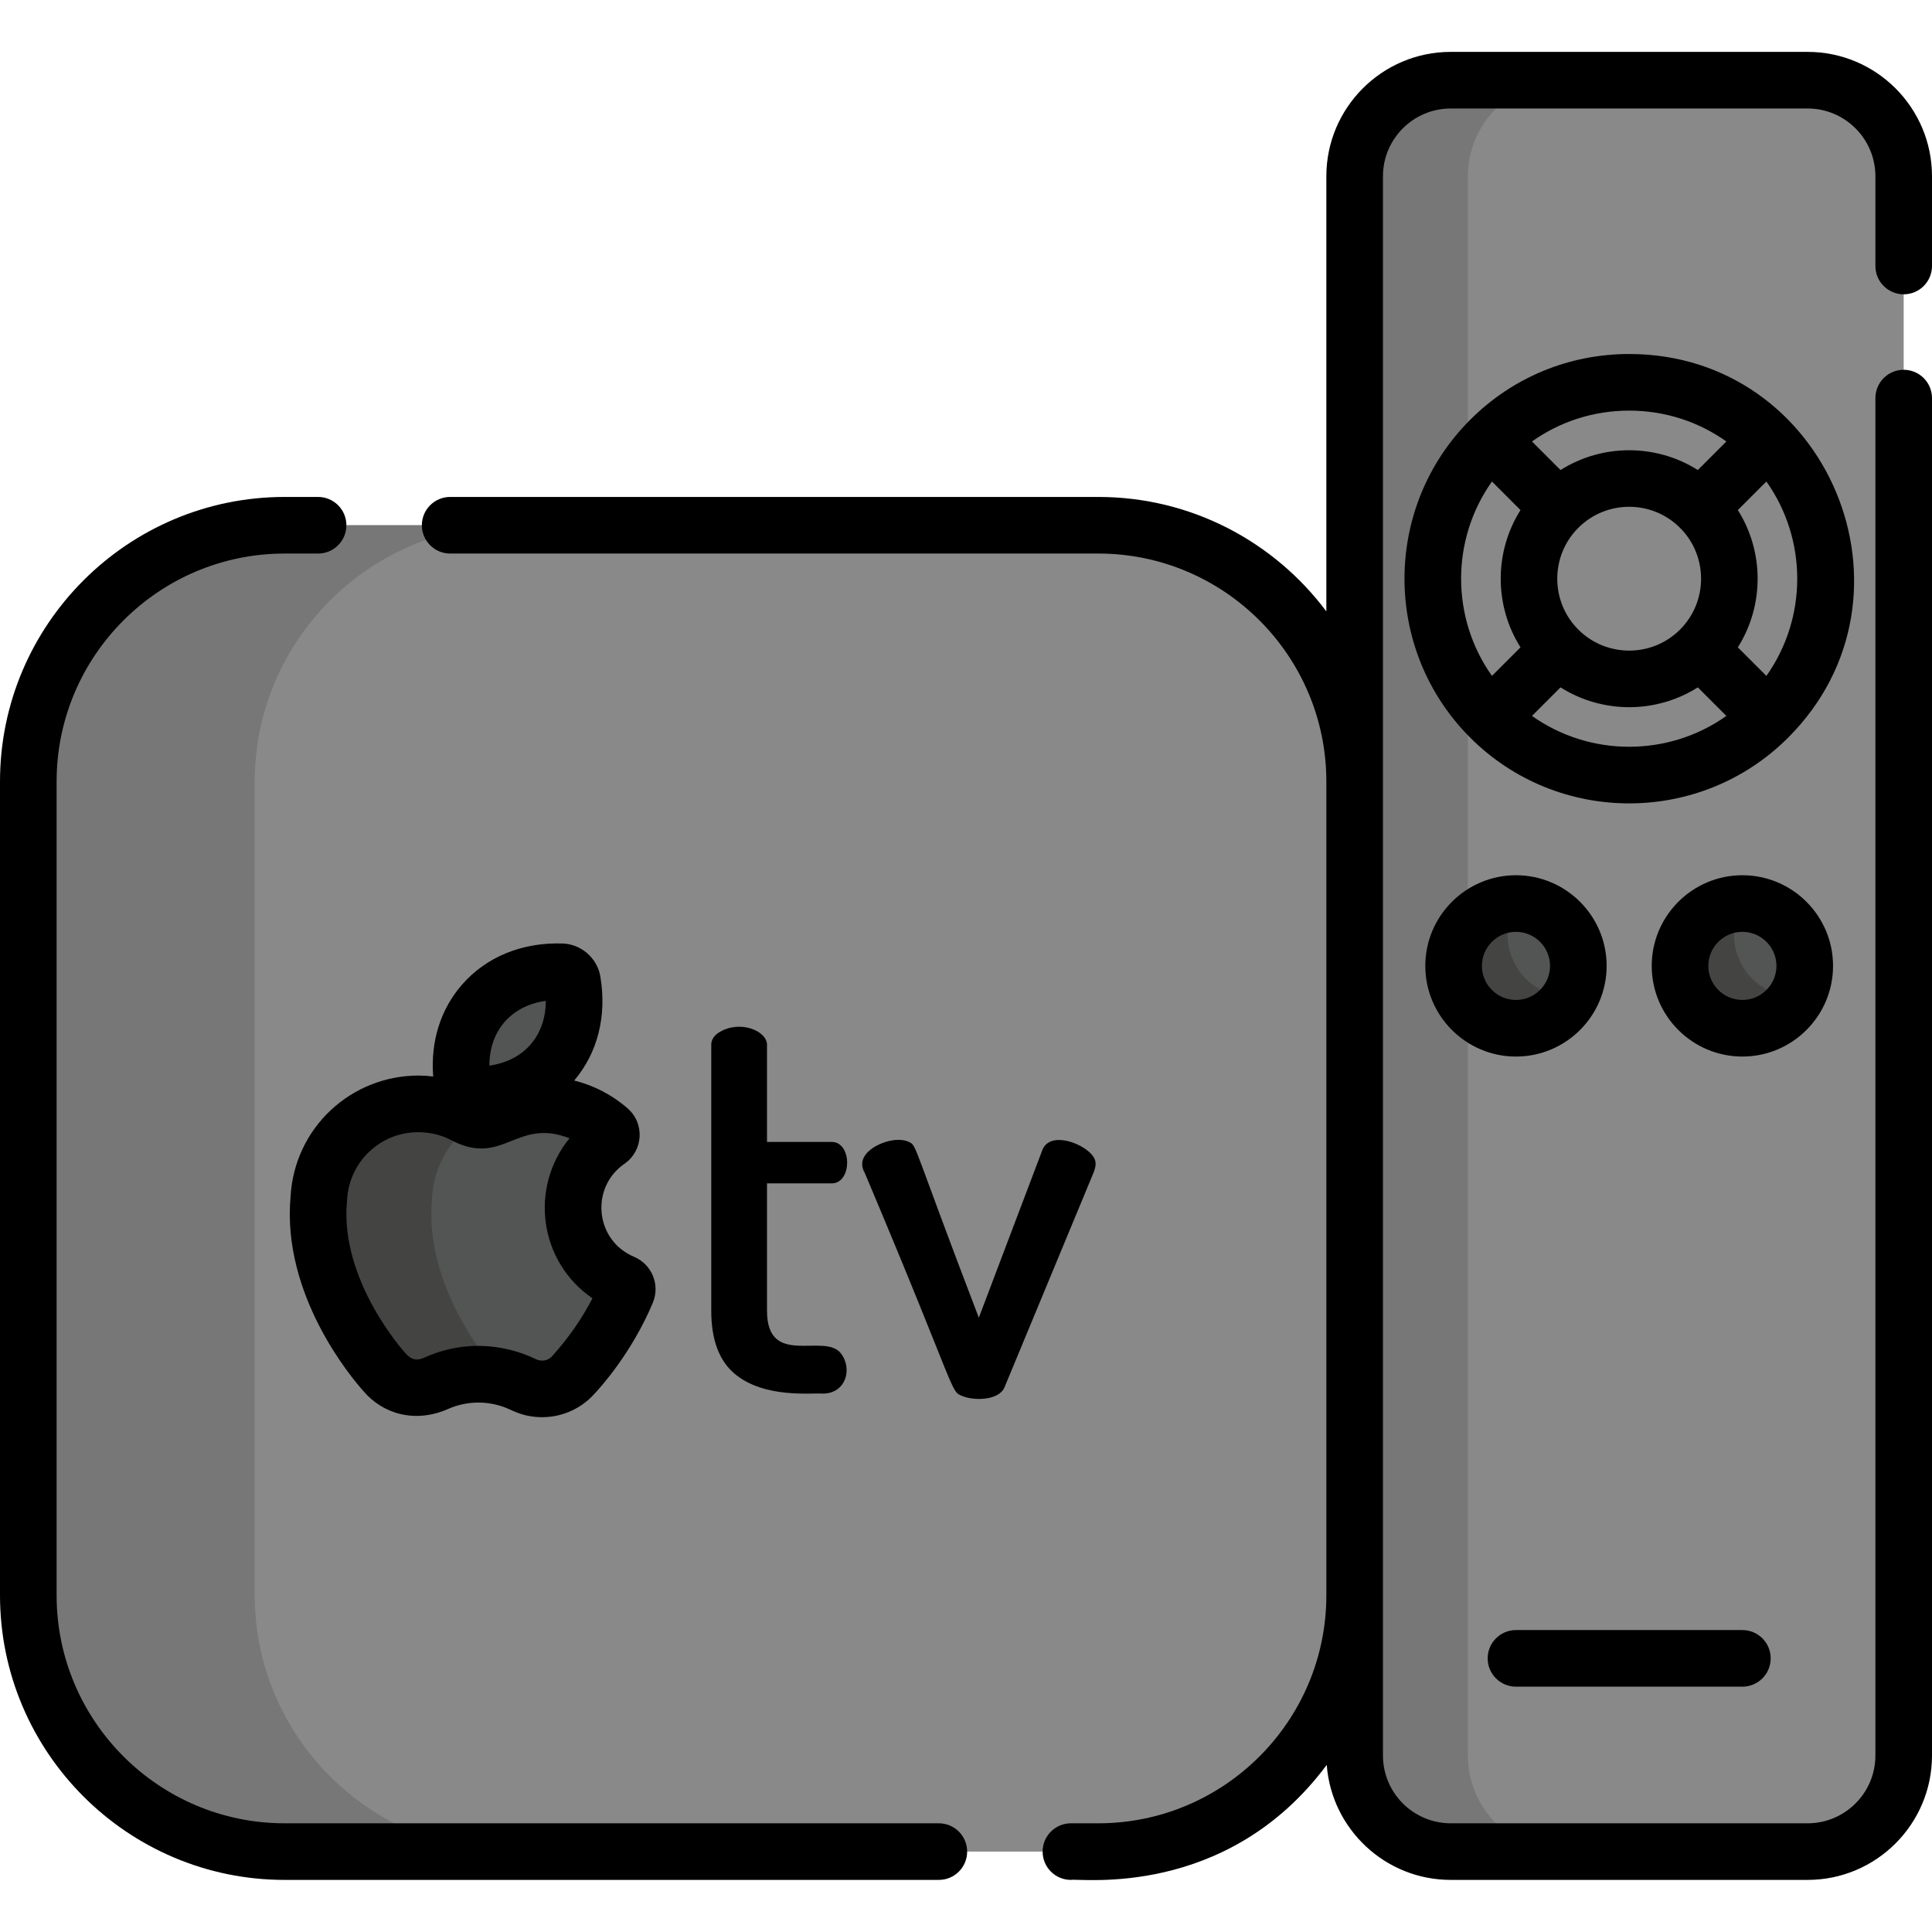
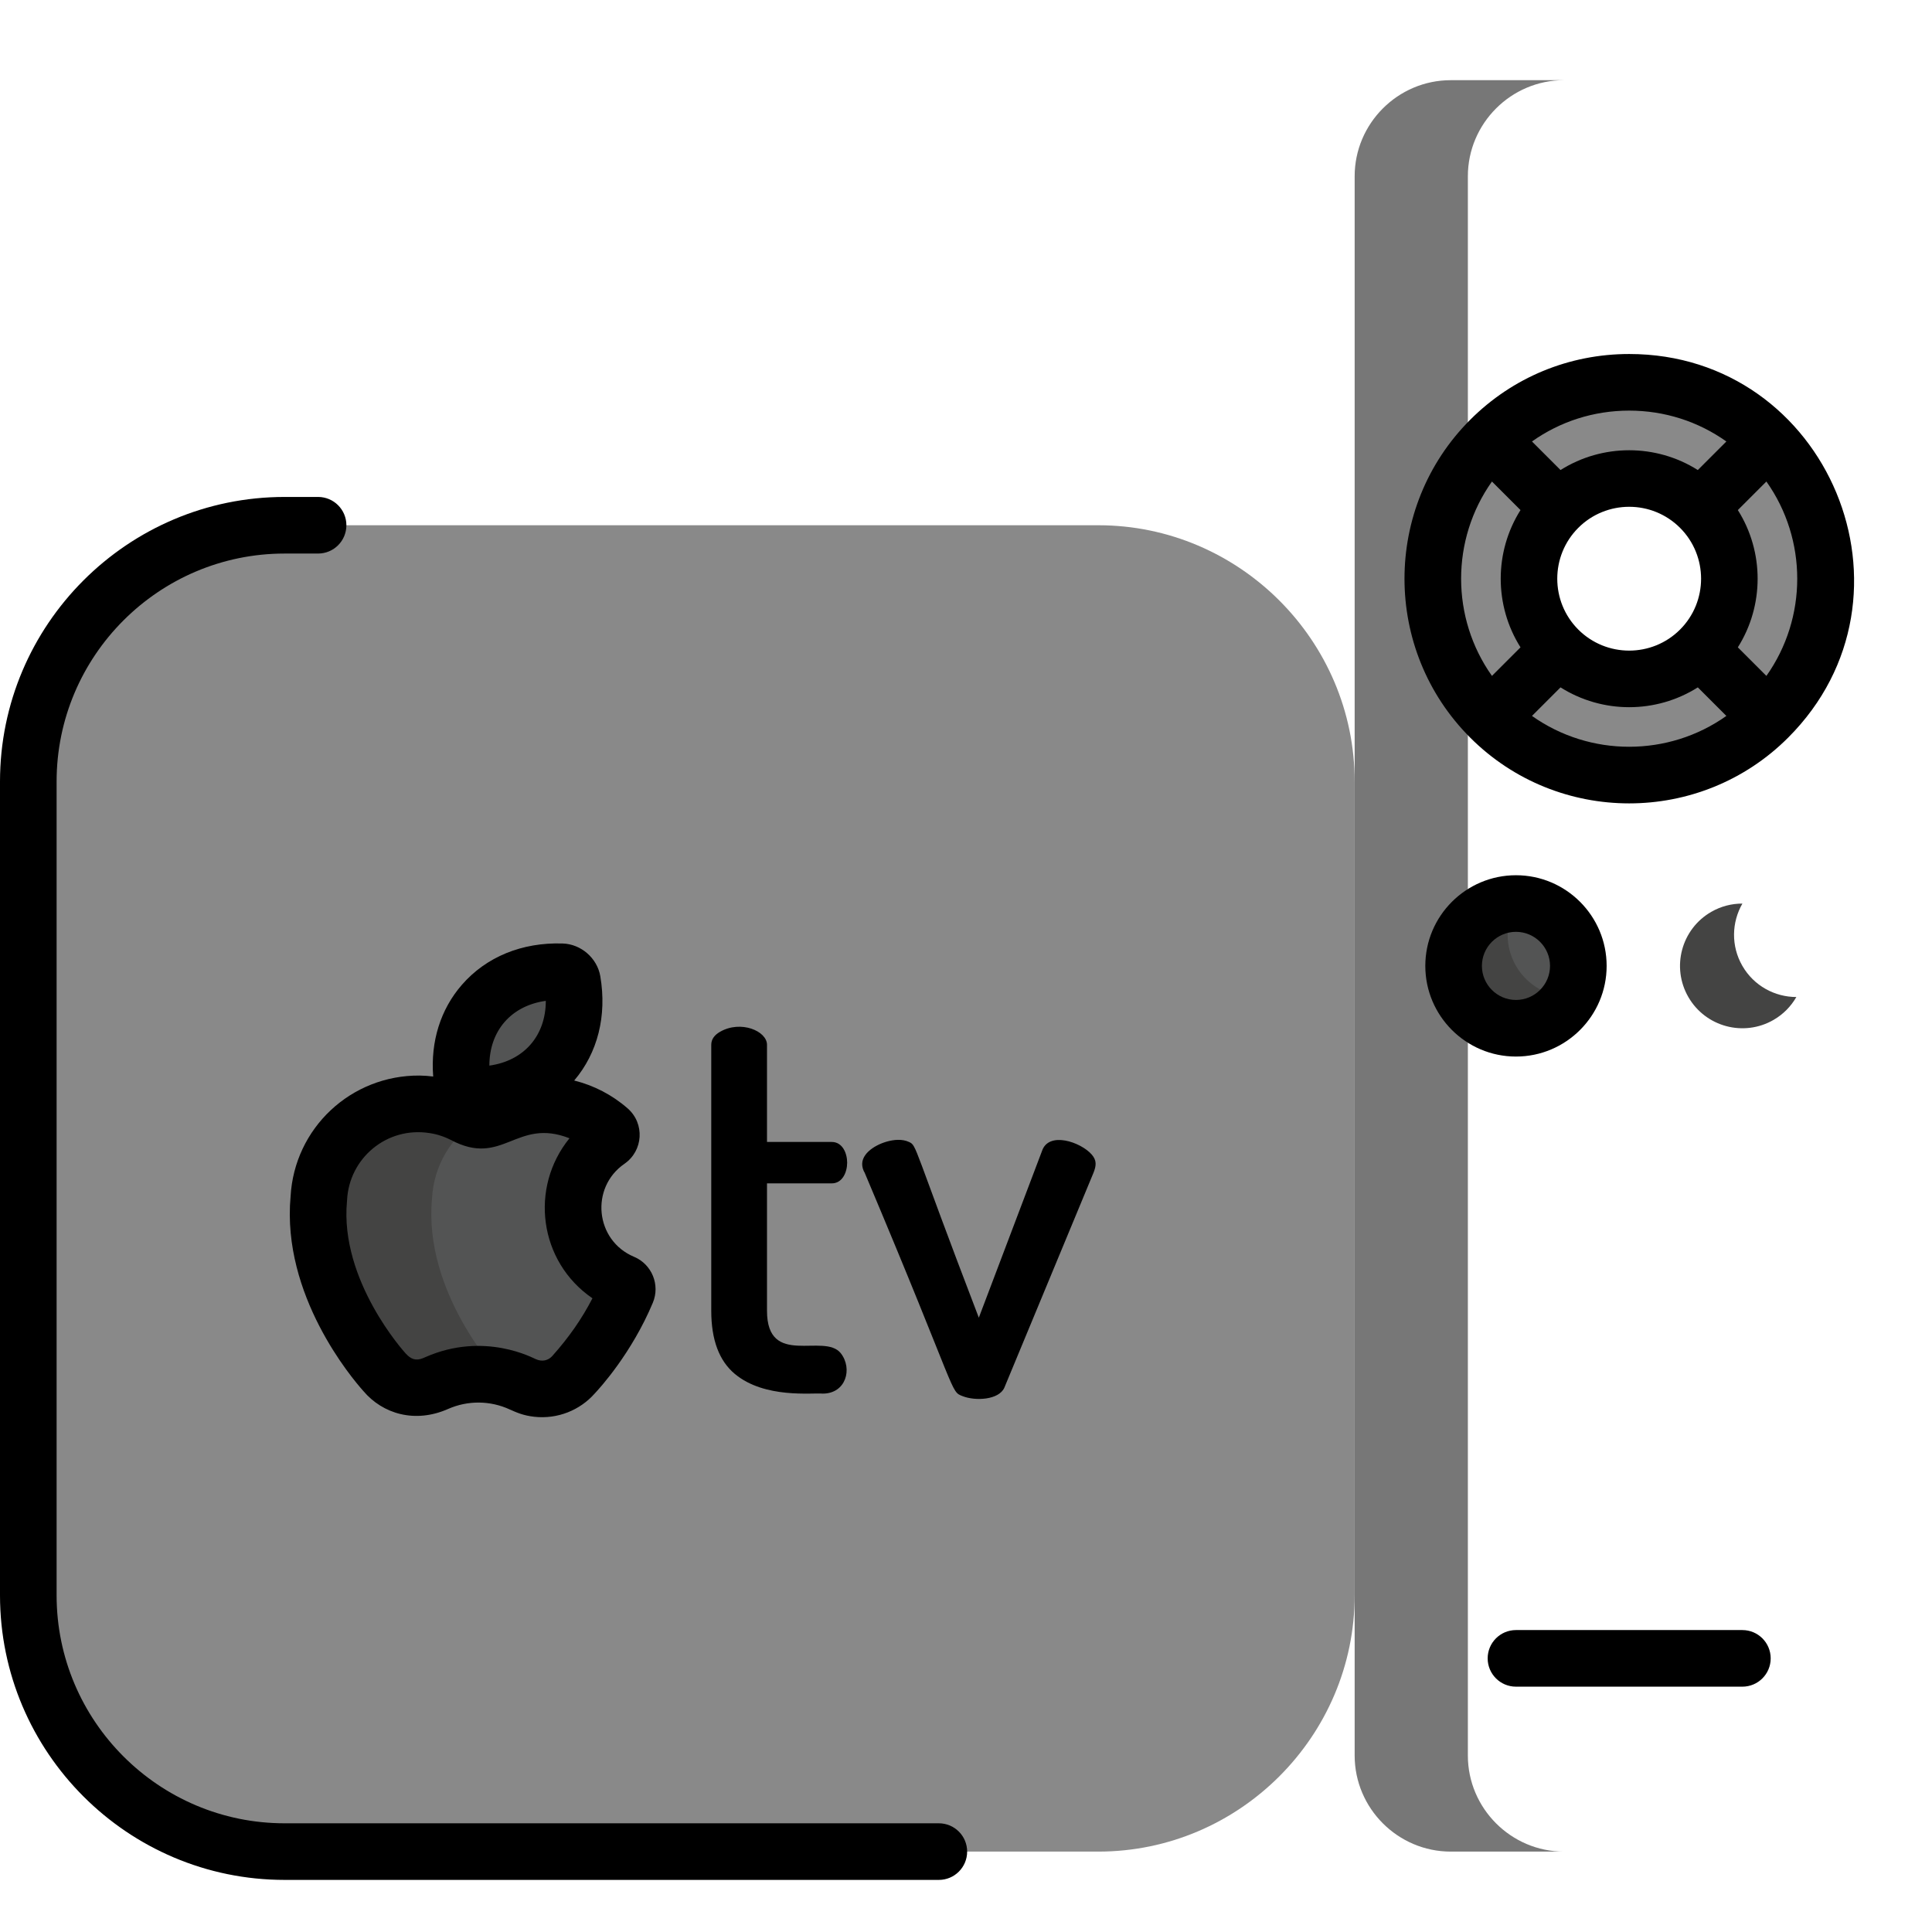
<svg xmlns="http://www.w3.org/2000/svg" version="1.1" id="Capa_1" x="0px" y="0px" viewBox="0 0 512 512" style="enable-background:new 0 0 512 512;" xml:space="preserve">
-   <path style="fill:#898989;" d="M479.038,21.251h-94.579c-14.004,0-25.462,11.458-25.462,25.462v418.519  c0,14.004,11.458,25.462,25.462,25.462h94.579c14.004,0,25.462-11.458,25.462-25.462V46.712  C504.5,32.709,493.042,21.251,479.038,21.251z" />
  <path style="fill:#777777;" d="M388.999,465.232V46.712c0-14.004,11.458-25.462,25.462-25.462h-30.001  c-14.004,0-25.462,11.458-25.462,25.462v418.519c0,14.004,11.458,25.462,25.462,25.462h30.001  C400.456,490.693,388.999,479.236,388.999,465.232z" />
  <g>
    <path style="fill:#898989;" d="M468.568,190.182c-20.302,20.302-53.337,20.302-73.639-0.001c-20.302-20.302-20.302-53.337,0-73.639   c20.302-20.302,53.337-20.302,73.639,0C488.871,136.846,488.871,169.88,468.568,190.182z M412.963,134.577   c-10.359,10.359-10.359,27.212,0,37.57c10.359,10.359,27.213,10.359,37.571,0.001c10.359-10.359,10.358-27.213-0.001-37.571   C440.175,124.219,423.322,124.219,412.963,134.577z" />
    <path style="fill:#898989;" d="M291.071,490.693H75.428c-37.36,0-67.927-30.567-67.927-67.927V207.123   c0-37.36,30.567-67.927,67.927-67.927h215.643c37.36,0,67.927,30.567,67.927,67.927v215.643   C358.998,460.126,328.43,490.693,291.071,490.693z" />
  </g>
-   <path style="fill:#777777;" d="M67.504,422.766V207.123c0-37.36,30.567-67.927,67.927-67.927H75.428  c-37.36,0-67.927,30.567-67.927,67.927v215.643c0,37.36,30.567,67.927,67.927,67.927h60.004  C98.071,490.693,67.504,460.126,67.504,422.766z" />
  <path style="fill:#535454;" d="M151.872,319.843c0.068-7.307,3.755-13.732,9.342-17.593c0.987-0.682,1.081-2.08,0.179-2.87  c-4.589-4.017-10.58-6.477-17.158-6.538c-1.283-0.012-2.542,0.079-3.777,0.245c-1.303,0.175-2.58,0.435-3.816,0.793  c-0.305,0.088-0.604,0.191-0.904,0.29c-0.174,0.057-0.351,0.107-0.523,0.168c-0.42,0.148-0.833,0.31-1.243,0.479  c-0.049,0.02-0.1,0.037-0.148,0.057c-0.457,0.191-0.908,0.395-1.352,0.61l-0.001-0.001c0,0-0.001,0-0.001,0.001v-0.001  c-1.823,0.951-3.369,1.37-4.816,1.373c-1.447-0.03-2.986-0.478-4.79-1.462v0.001l-0.001-0.001v0.001  c-0.44-0.224-0.887-0.436-1.341-0.635c-0.048-0.021-0.099-0.039-0.147-0.06c-0.407-0.176-0.817-0.345-1.234-0.501  c-0.171-0.064-0.347-0.117-0.52-0.178c-0.299-0.104-0.595-0.213-0.899-0.307c-1.229-0.381-2.501-0.664-3.801-0.863  c-1.232-0.189-2.489-0.303-3.772-0.315c-14.237-0.132-25.946,11.009-26.658,25.097c-2.33,24.882,17.536,46.168,17.551,46.183  c2.025,2.39,5.033,3.924,8.412,3.955c0.387,0.004,0.769-0.018,1.146-0.053c0.088-0.008,0.173-0.022,0.261-0.032  c0.307-0.036,0.609-0.083,0.908-0.143c0.065-0.013,0.129-0.027,0.193-0.042c0.353-0.078,0.7-0.171,1.039-0.281  c0.002-0.001,0.003-0.001,0.005-0.002c0.372-0.121,0.738-0.256,1.091-0.414v0.001l0.035-0.016c0.027-0.012,0.055-0.024,0.082-0.036  l0.524-0.231c7.195-3.176,15.41-3.1,22.544,0.209l0.518,0.24c0.027,0.013,0.054,0.025,0.081,0.038l0.035,0.016v-0.001  c0.351,0.164,0.714,0.306,1.084,0.434c0.002,0,0.003,0.001,0.005,0.002c0.338,0.116,0.683,0.216,1.034,0.3  c0.064,0.016,0.128,0.031,0.192,0.045c0.298,0.066,0.599,0.118,0.905,0.16c0.087,0.012,0.172,0.027,0.26,0.037  c0.377,0.042,0.758,0.07,1.145,0.074c3.378,0.031,6.413-1.447,8.484-3.799c0.01-0.01,8.591-8.879,14.068-21.938  c0.386-0.919-0.044-1.969-0.963-2.355C157.273,336.685,151.788,328.888,151.872,319.843z" />
  <path style="fill:#444443;" d="M132.039,363.815c-0.014-0.015-19.881-21.301-17.551-46.183c0.444-8.773,5.152-16.4,12.079-20.877  c-1.134-0.183-2.344-0.619-3.706-1.361v0.001l-0.001-0.001v0.001c-0.44-0.224-0.887-0.436-1.341-0.635  c-0.048-0.021-0.099-0.039-0.147-0.06c-0.407-0.176-0.817-0.345-1.234-0.501c-0.171-0.064-0.347-0.117-0.52-0.178  c-0.299-0.104-0.595-0.213-0.899-0.307c-1.229-0.381-2.501-0.664-3.801-0.863c-1.232-0.189-2.489-0.303-3.772-0.315  c-14.237-0.132-25.946,11.009-26.658,25.097c-2.33,24.882,17.536,46.168,17.551,46.183c2.025,2.39,5.033,3.924,8.412,3.955  c0.387,0.004,0.768-0.018,1.146-0.053c0.088-0.008,0.173-0.022,0.26-0.032c0.307-0.036,0.609-0.083,0.908-0.143  c0.065-0.013,0.129-0.027,0.193-0.042c0.353-0.078,0.7-0.17,1.039-0.281c0.002,0,0.003-0.001,0.005-0.001  c0.372-0.121,0.738-0.256,1.092-0.414v0.001l0.035-0.015c0.027-0.012,0.055-0.024,0.082-0.036l0.524-0.231  c5.532-2.442,11.667-2.954,17.451-1.559C132.779,364.606,132.39,364.229,132.039,363.815z" />
  <g>
    <path style="fill:#535454;" d="M122.637,287.651c0.215,1.268,1.521,2.406,2.806,2.445c8.131,0.251,15.697-2.492,20.811-8.36   c5.114-5.867,6.799-13.736,5.44-21.757c-0.215-1.268-1.521-2.406-2.806-2.446C131.331,256.99,119.7,270.324,122.637,287.651z" />
    <circle style="fill:#535454;" cx="401.744" cy="255.975" r="16.527" />
  </g>
  <path style="fill:#444443;" d="M401.747,255.972c-3.057-5.294-2.837-11.571,0.007-16.514c-2.811-0.004-5.66,0.694-8.27,2.201  c-7.904,4.563-10.613,14.672-6.049,22.576c4.563,7.904,14.671,10.613,22.576,6.049c2.61-1.507,4.639-3.625,6.041-6.062  C410.349,264.215,404.805,261.266,401.747,255.972z" />
-   <circle style="fill:#535454;" cx="461.748" cy="255.975" r="16.527" />
  <path style="fill:#444443;" d="M461.749,255.972c-3.057-5.294-2.837-11.571,0.007-16.514c-2.811-0.004-5.66,0.694-8.27,2.201  c-7.904,4.564-10.613,14.672-6.049,22.576c4.563,7.904,14.672,10.613,22.576,6.049c2.61-1.507,4.639-3.625,6.041-6.062  C470.351,264.215,464.806,261.266,461.749,255.972z" />
  <path d="M431.748,93.815c-15.928,0-30.888,6.188-42.124,17.424c-23.226,23.227-23.226,61.021,0,84.247c0,0,0.001,0,0.001,0.001l0,0  l0.001,0.001c11.615,11.613,26.867,17.418,42.123,17.418c15.253,0,30.511-5.808,42.123-17.419c0.001,0,0.001,0,0.001-0.001  C511.346,158.011,484.538,93.815,431.748,93.815z M395.384,179.119c-10.899-15.371-10.899-36.142-0.001-51.513l7.566,7.566  c-6.992,11.069-6.992,25.311,0.001,36.379L395.384,179.119z M405.992,189.727l7.566-7.567c5.534,3.496,11.861,5.254,18.19,5.254  c6.33,0,12.656-1.757,18.19-5.253l7.567,7.567C442.134,200.626,421.363,200.625,405.992,189.727z M418.266,139.881  c0.001-0.001,0.003-0.003,0.004-0.005c7.435-7.428,19.527-7.428,26.959,0.005c7.434,7.434,7.434,19.529,0.001,26.963  c-7.433,7.434-19.53,7.433-26.964,0C410.833,159.41,410.833,147.314,418.266,139.881z M449.937,124.565  c-11.069-6.991-25.311-6.992-36.379,0l-7.569-7.569c7.47-5.307,16.386-8.179,25.759-8.179c9.374,0,18.289,2.872,25.76,8.18  L449.937,124.565z M468.113,179.12l-7.567-7.567c6.992-11.069,6.992-25.311,0-36.379l7.566-7.566  C479.011,142.977,479.011,163.749,468.113,179.12z" />
  <path d="M77.005,317.089c-2.368,26.164,16.255,48.166,19.311,51.573h-0.001c5.11,6.031,13.655,8.612,22.448,4.722  c5.222-2.306,11.183-2.249,16.363,0.153c1.875,0.831,3.559,1.587,6.438,1.919c6.258,0.695,12.143-1.778,15.981-6.1  c1.397-1.476,9.836-10.701,15.461-24.113c1.985-4.728-0.247-10.19-4.975-12.175c-10.333-4.338-11.696-18.328-2.553-24.647  c5.004-3.459,5.437-10.673,0.854-14.685c-4.089-3.579-8.957-6.093-14.163-7.387c6.234-7.346,8.696-17.135,6.92-27.622  c-0.813-4.802-5.099-8.538-9.969-8.69c-10.803-0.347-20.263,3.547-26.698,10.929h-0.001c-5.697,6.537-8.342,15.069-7.621,24.322  c-1.209-0.142-2.413-0.242-3.587-0.254C93.031,284.896,78.01,298.934,77.005,317.089z M133.732,270.822  c2.658-3.049,6.447-4.971,10.913-5.587c-0.002,9.246-5.795,15.896-14.958,17.162C129.688,277.888,131.074,273.871,133.732,270.822z   M116.93,301.027c0.331,0.122,0.469,0.127,1.486,0.567c0.253,0.108,0.517,0.22,1.026,0.478c13.824,7.404,17.316-5.985,31.477-0.417  c-10.623,13.051-8.13,32.683,6.087,42.406c-2.815,5.434-6.178,10.285-10.615,15.262c-1.071,1.221-2.715,1.644-4.441,0.844  c-0.348-0.079-13.472-7.467-29.244-0.505c-0.102,0.045-0.639,0.282-0.537,0.237c-1.999,0.837-3.298,0.263-4.644-1.197  c-0.292-0.317-17.543-19.308-15.57-40.369c0.01-0.107,0.018-0.213,0.022-0.32c0.559-11.047,10.459-19.489,21.808-17.746  C114.846,300.427,115.922,300.67,116.93,301.027z" />
  <path d="M190.812,273.439c-1.547,0.893-2.321,2.04-2.321,3.446v70.487c0,7.691,2.086,13.273,6.261,16.742  c7.907,6.578,20.445,4.947,23.284,5.205c6.175,0,7.967-6.634,4.783-10.693c-4.376-5.555-19.556,3.94-19.556-11.255v-33.767h17.164  c2.834,0,4.08-2.988,4.08-5.486c0-2.522-1.257-5.487-4.08-5.487h-17.164v-25.747C203.263,273.226,196.309,270.276,190.812,273.439z" />
  <path d="M289.296,305.939c-2.94-3.324-11.398-6.194-13.155-0.915l-16.742,44.178c-17.685-46.14-16.342-45.549-18.501-46.569  c-1.809-0.846-4.062-0.627-5.979-0.07c-3.43,1.006-7.308,3.615-6.26,7.104c0.141,0.471,0.303,0.845,0.492,1.126  c25.142,59.552,22.499,57.872,26.028,59.231c3.304,1.272,9.488,1.013,10.975-2.251l23.636-56.98  C290.557,308.863,290.661,307.487,289.296,305.939z" />
  <path d="M425.775,255.972c0-13.249-10.779-24.026-24.027-24.026c-13.249,0-24.026,10.778-24.026,24.026  c0,13.249,10.778,24.026,24.026,24.026C414.996,279.999,425.775,269.221,425.775,255.972z M392.721,255.972  c0-4.977,4.049-9.026,9.026-9.026c4.978,0,9.027,4.049,9.027,9.026c0,4.976-4.049,9.026-9.027,9.026  C396.77,264.998,392.721,260.949,392.721,255.972z" />
-   <path d="M485.776,255.972c0-13.249-10.778-24.026-24.026-24.026c-13.249,0-24.027,10.778-24.027,24.026  c0,13.249,10.779,24.026,24.027,24.026S485.776,269.221,485.776,255.972z M461.75,264.998c-4.978,0-9.027-4.049-9.027-9.026  s4.049-9.026,9.027-9.026s9.026,4.049,9.026,9.026C470.775,260.948,466.726,264.998,461.75,264.998z" />
  <path d="M401.747,446.984h60.003c4.143,0,7.5-3.357,7.5-7.5s-3.357-7.5-7.5-7.5h-60.003c-4.143,0-7.5,3.357-7.5,7.5  S397.604,446.984,401.747,446.984z" />
  <path d="M248.804,483.193H75.428c-33.32,0-60.427-27.107-60.427-60.427V207.123c0-33.319,27.107-60.427,60.427-60.427h8.869  c4.143,0,7.5-3.357,7.5-7.5c0-4.143-3.357-7.5-7.5-7.5h-8.869C33.837,131.696,0,165.533,0,207.123v215.643  c0,41.591,33.837,75.428,75.428,75.428h173.376c4.143,0,7.5-3.357,7.5-7.5C256.305,486.551,252.947,483.193,248.804,483.193z" />
-   <path d="M504.5,77.994c4.142,0,7.5-3.357,7.5-7.5V46.712c0-18.175-14.787-32.962-32.962-32.962h-94.579  c-18.175,0-32.962,14.787-32.962,32.962v115.316c-13.768-18.401-35.73-30.332-60.427-30.332H119.298c-4.143,0-7.5,3.357-7.5,7.5  c0,4.143,3.357,7.5,7.5,7.5h171.772c33.319,0,60.427,27.107,60.427,60.427v215.643c0,33.319-27.107,60.427-60.427,60.427h-7.264  c-4.143,0-7.5,3.358-7.5,7.5c0,4.143,3.357,7.5,7.5,7.5c2.326-0.516,41.255,5.166,67.794-30.477  c1.276,17.017,15.521,30.477,32.859,30.477h94.579c18.175,0,32.962-14.787,32.962-32.962V105.496c0-4.143-3.358-7.5-7.5-7.5  c-4.143,0-7.5,3.357-7.5,7.5v359.736c0,9.904-8.057,17.961-17.961,17.961h-94.579c-9.904,0-17.961-8.057-17.961-17.961  c0-18.538,0-398.791,0-418.519c0-9.904,8.057-17.961,17.961-17.961h94.579c9.904,0,17.961,8.057,17.961,17.961v23.781  C496.999,74.637,500.356,77.994,504.5,77.994z" />
  <g>
</g>
  <g>
</g>
  <g>
</g>
  <g>
</g>
  <g>
</g>
  <g>
</g>
  <g>
</g>
  <g>
</g>
  <g>
</g>
  <g>
</g>
  <g>
</g>
  <g>
</g>
  <g>
</g>
  <g>
</g>
  <g>
</g>
</svg>